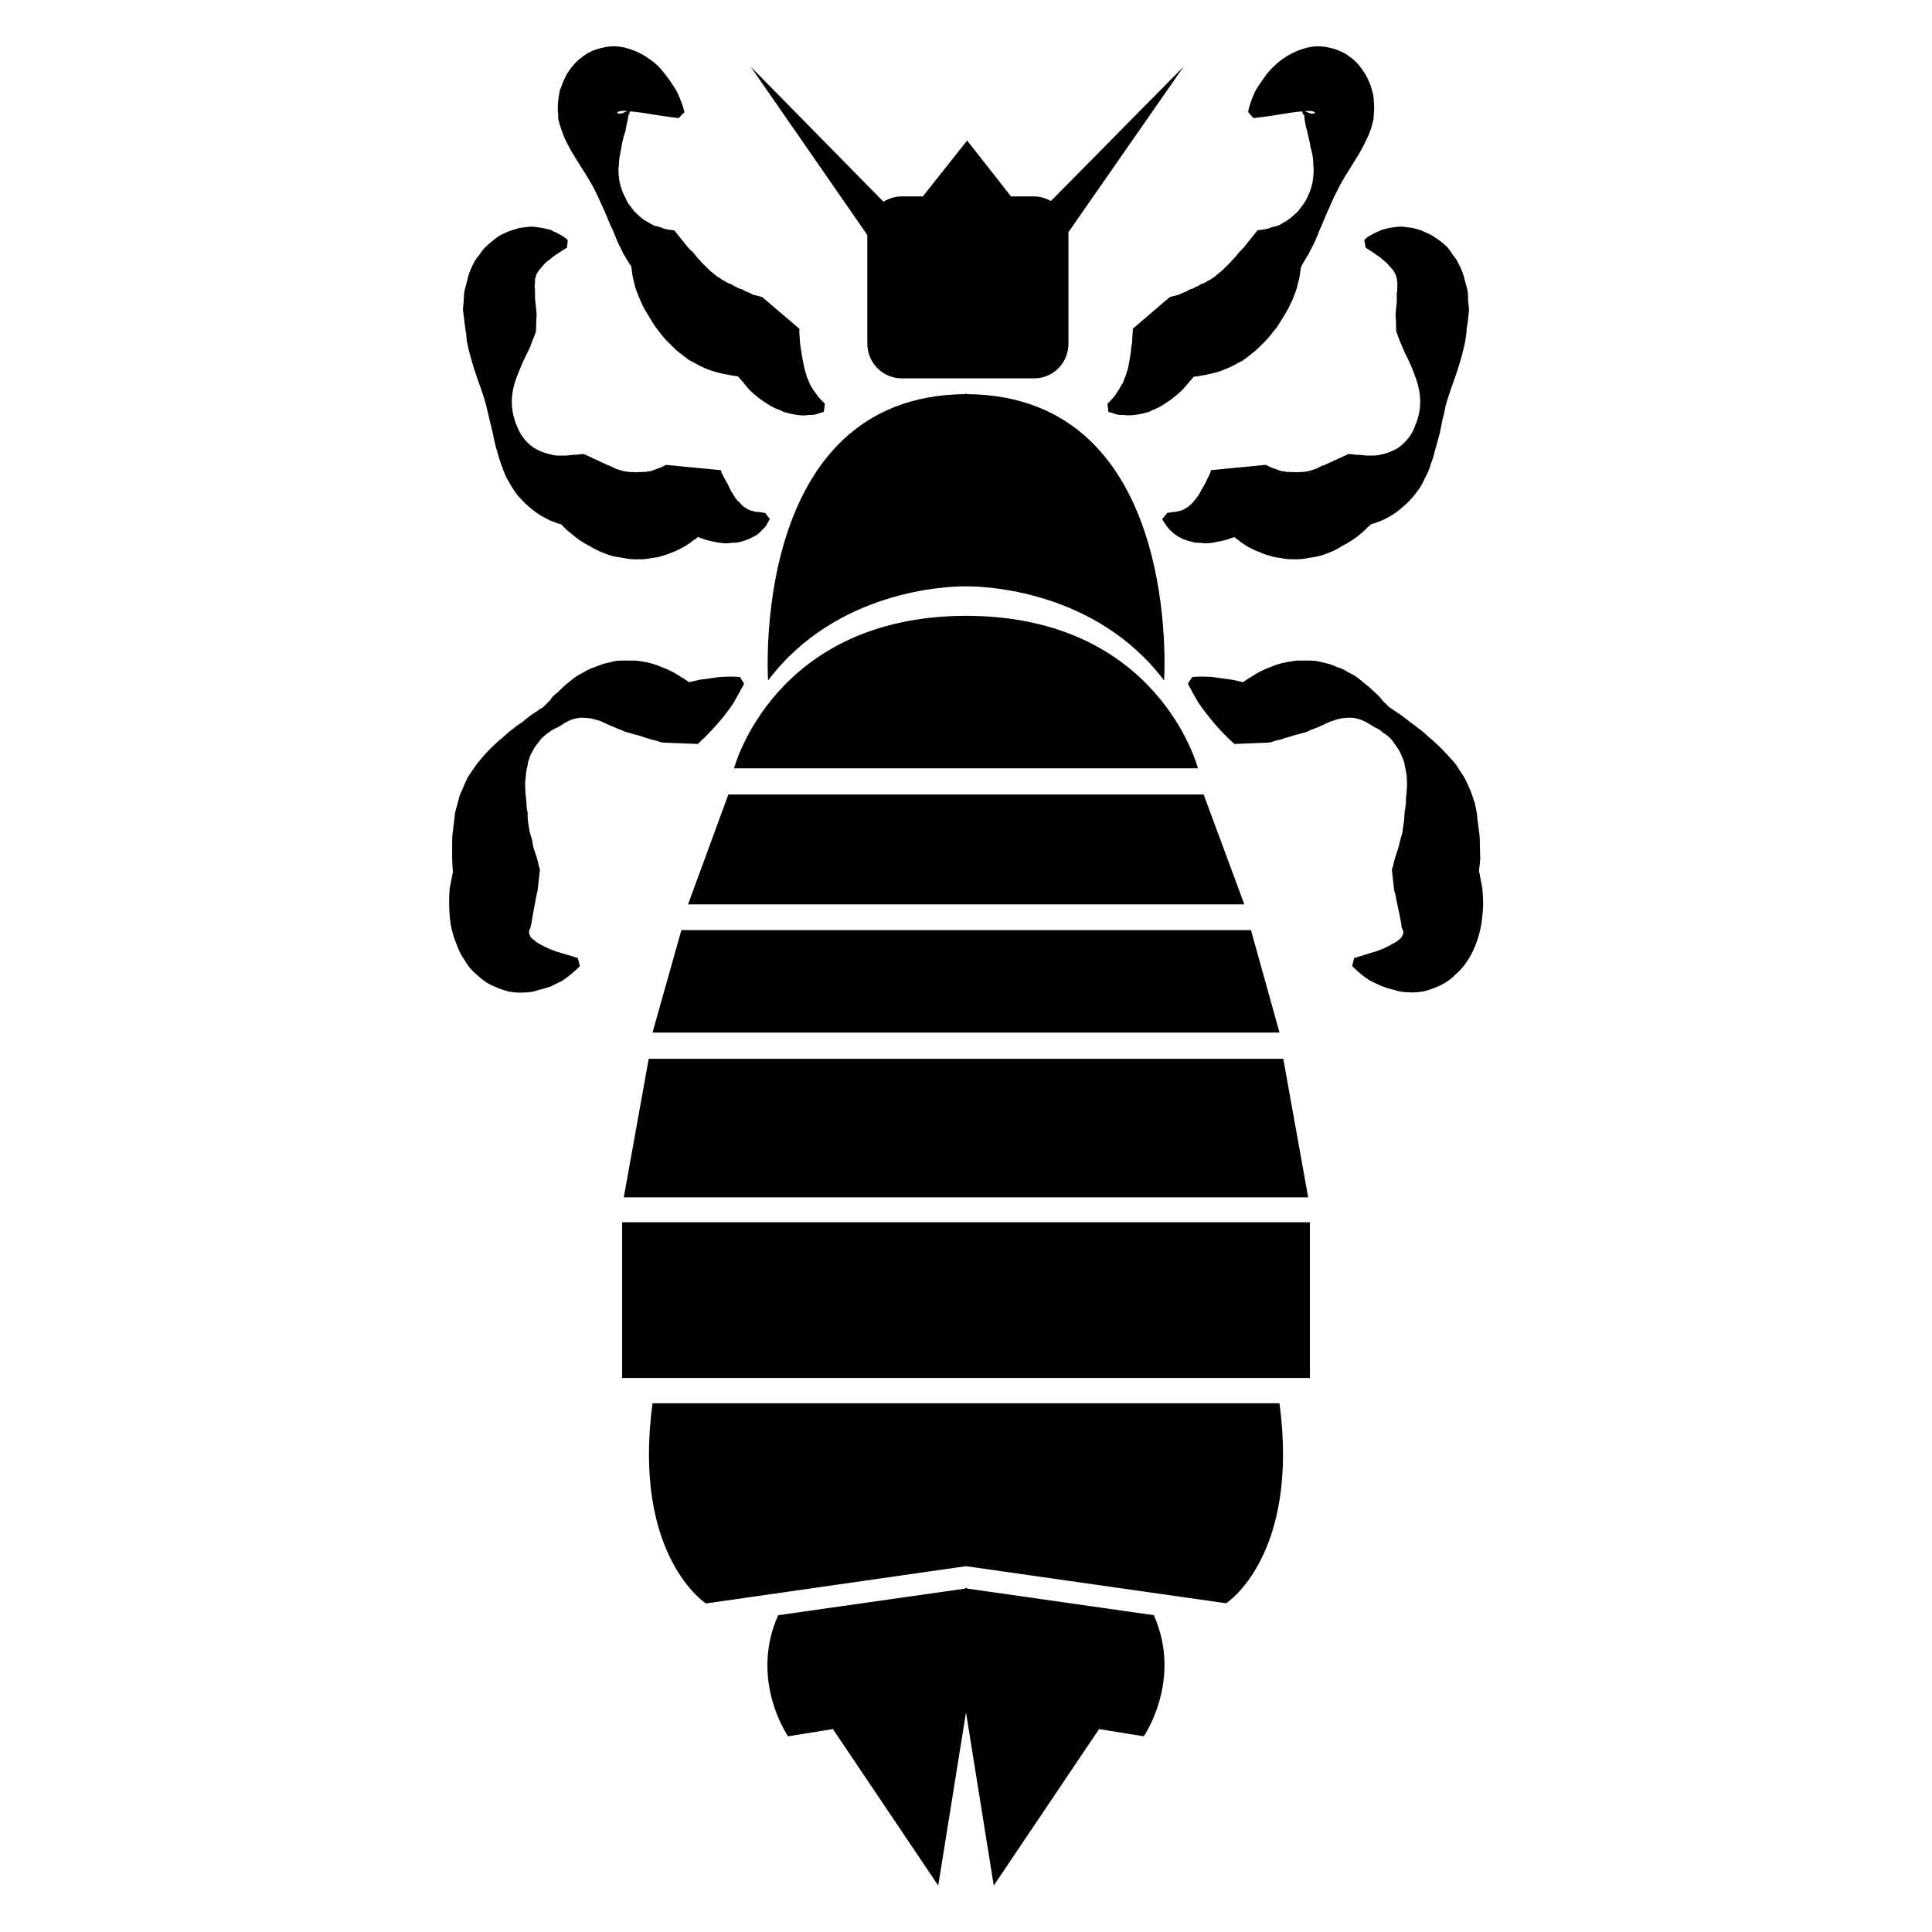
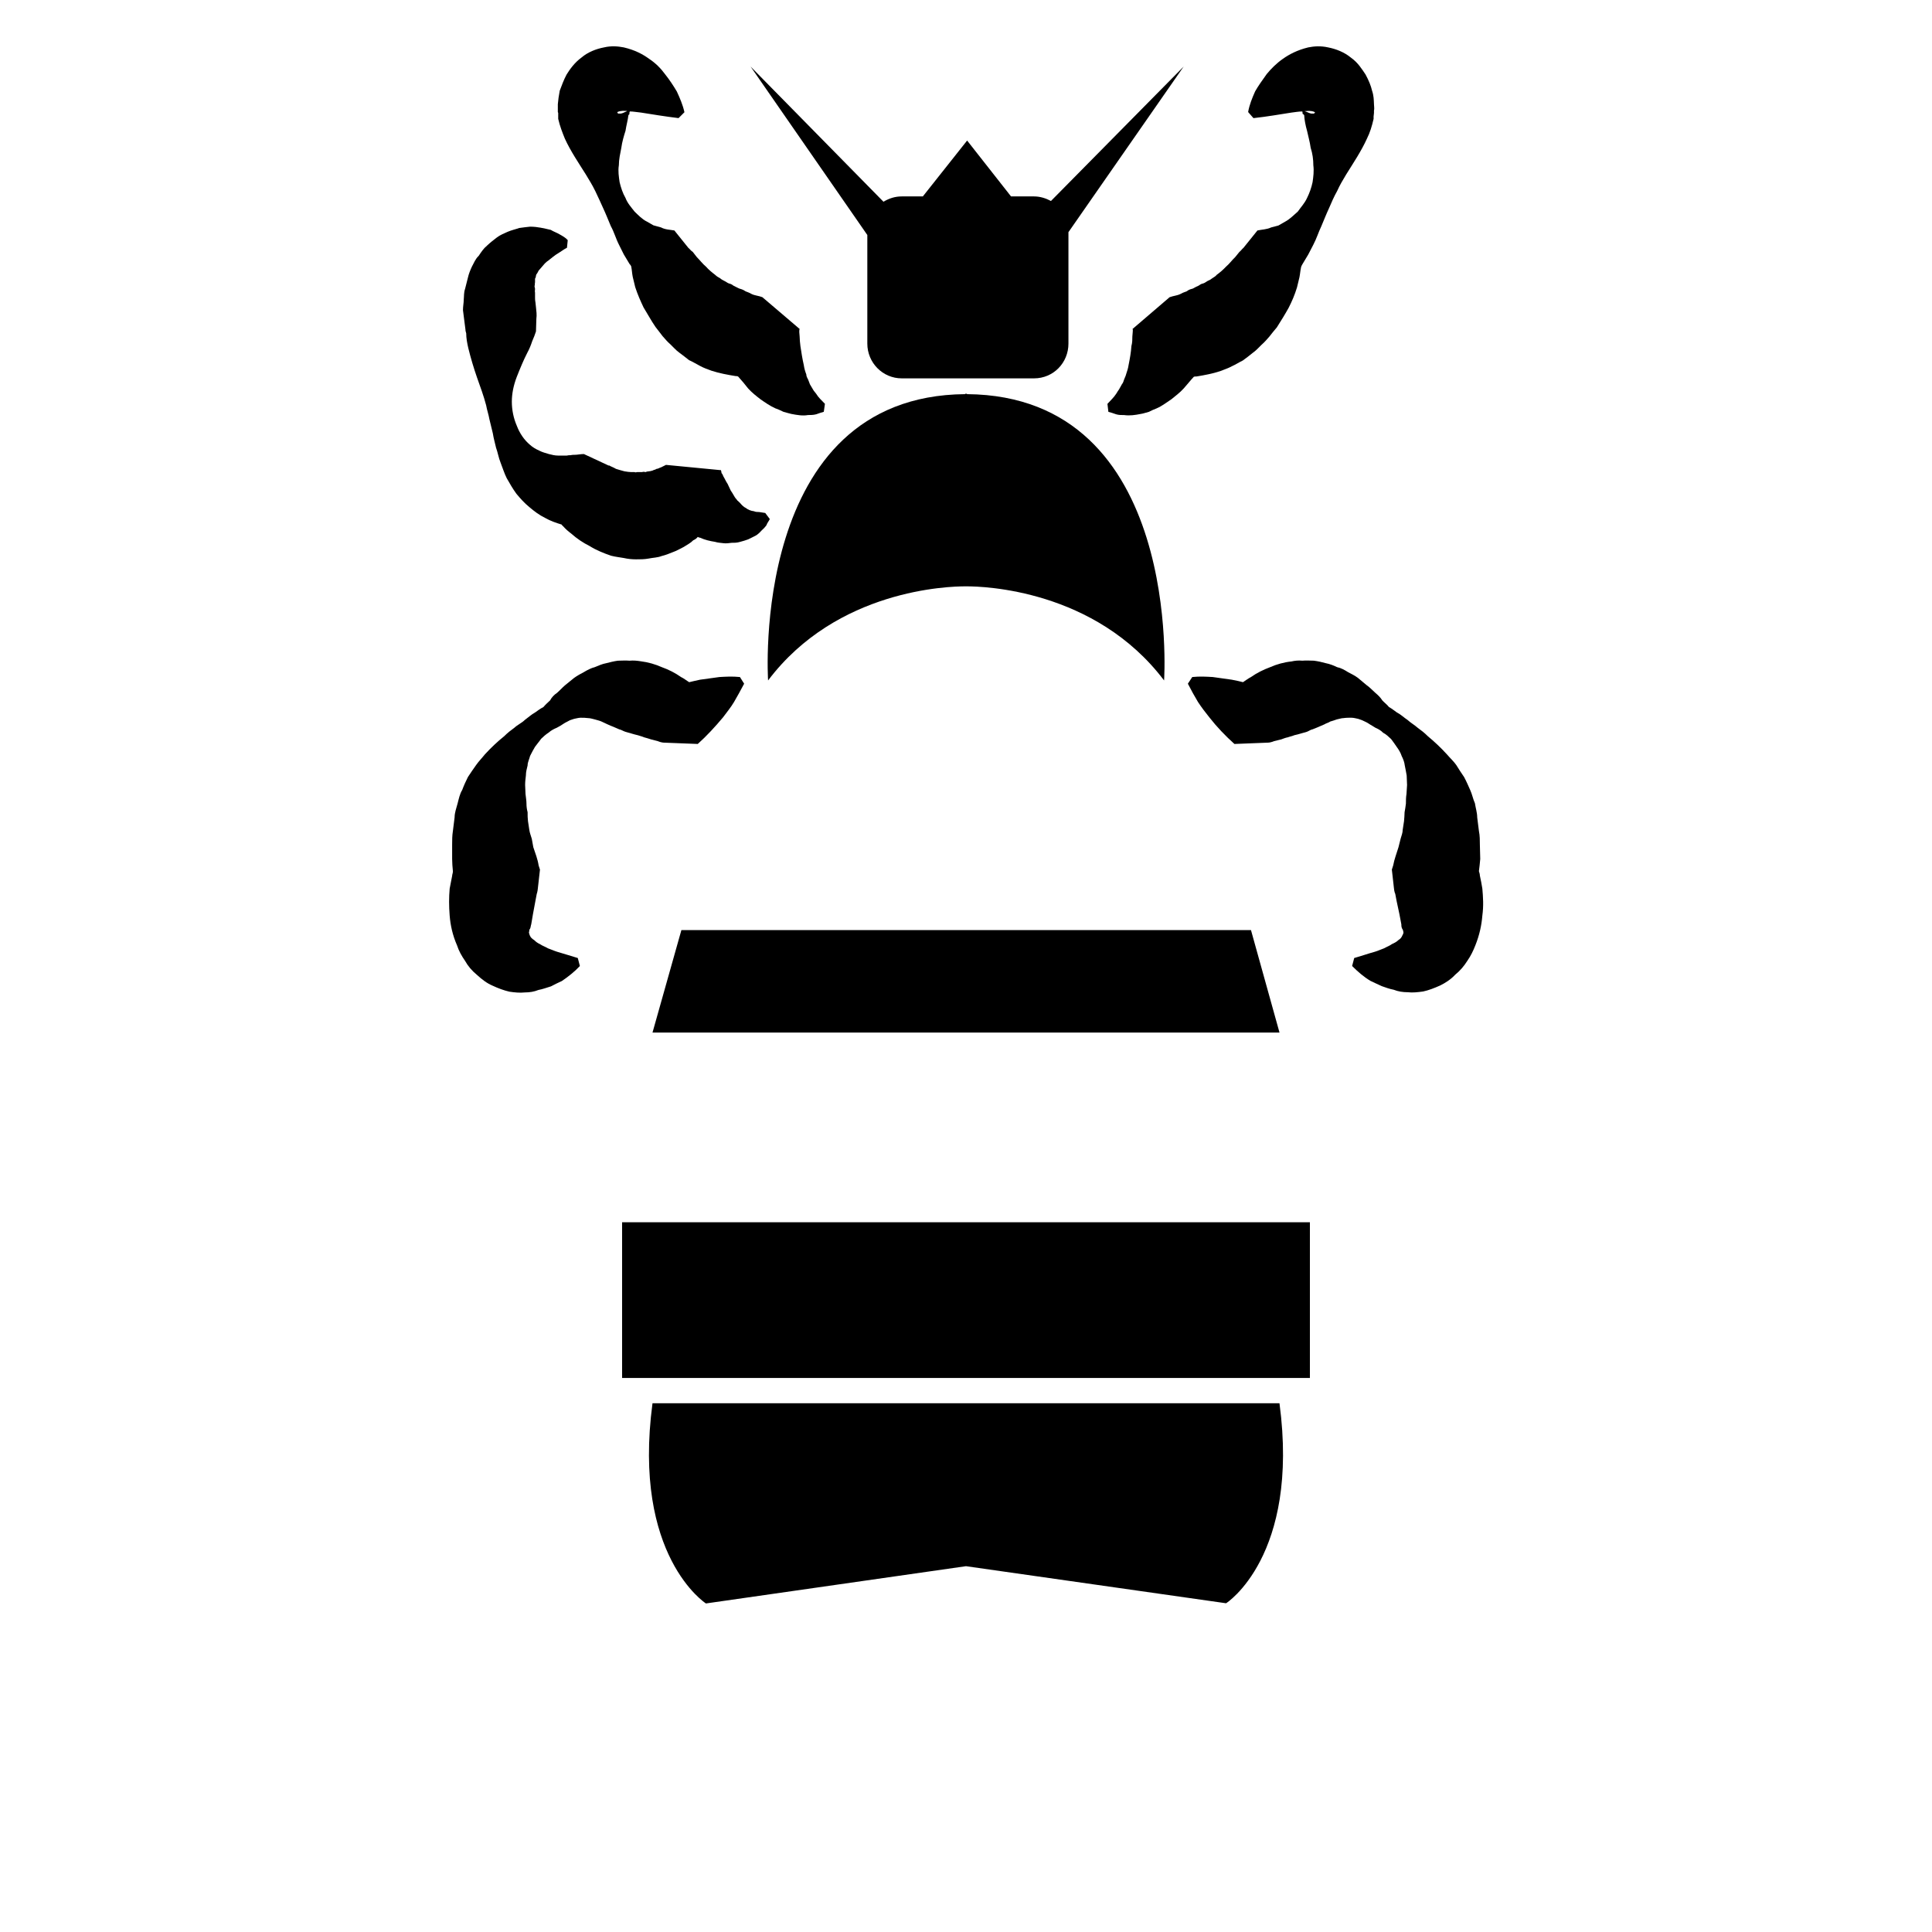
<svg xmlns="http://www.w3.org/2000/svg" fill="#000000" width="800px" height="800px" version="1.1" viewBox="144 144 512 512">
  <g>
    <path d="m373.85 235.05c0 5.09 4.082 9.219 9.117 9.219h35.066c5.141 0 9.117-4.133 9.117-9.219v-29.523l30.531-43.883-35.164 35.621c-1.312-0.707-2.871-1.211-4.484-1.211h-6.098l-11.637-14.809v14.812-14.812l-11.738 14.809h-5.594c-1.762 0-3.324 0.504-4.836 1.41l-35.215-35.82 30.934 44.637z" />
    <path d="m400 248.35h-0.203v0.102c-57.281 0.453-52.246 75.875-52.246 75.875 18.238-24.184 48.012-24.938 52.195-24.938h0.203 0.301c4.18 0 33.957 0.754 52.246 24.938 0 0 5.09-75.422-52.246-75.875v-0.102h-0.25z" />
    <path d="m291.93 173.94v1.562c0.457 1.965 1.109 3.629 1.766 5.242 1.512 3.324 3.625 6.398 5.543 9.469 0.855 1.41 1.762 2.871 2.519 4.434 0.754 1.512 1.41 3.074 2.117 4.586s1.309 3.074 2.016 4.734c0.855 1.512 1.309 3.273 2.168 4.938l1.254 2.519 1.512 2.519c0.203 0.203 0.352 0.402 0.453 0.656 0.203 1.059 0.203 1.762 0.402 2.769 0.25 1.008 0.453 1.863 0.656 2.719 0.656 2.016 1.41 3.68 2.215 5.391 1.008 1.613 1.965 3.426 3.176 5.188 0.555 0.754 1.211 1.512 1.863 2.418 0.656 0.754 1.309 1.512 2.066 2.168 0.805 0.754 1.41 1.512 2.316 2.168 0.855 0.656 1.762 1.309 2.621 2.016 0.906 0.402 2.016 1.059 2.871 1.512 1.008 0.555 2.016 0.906 3.125 1.309 2.016 0.656 4.18 1.059 6.348 1.41 0.203 0 0.402 0 0.656 0.102 0.957 1.059 1.812 2.066 2.668 3.176 1.008 1.109 2.168 2.016 3.273 2.871 1.309 0.906 2.519 1.762 3.981 2.418 0.656 0.203 1.258 0.504 2.117 0.906 0.754 0.203 1.41 0.402 2.066 0.555 1.562 0.301 3.023 0.555 4.434 0.301 0.656 0 1.41 0 2.168-0.203 0.656-0.25 1.309-0.453 2.016-0.656l0.301-2.117c-0.957-1-1.715-1.656-2.32-2.664-0.402-0.555-0.652-0.754-0.855-1.16l-0.805-1.359c-0.203-0.453-0.301-0.906-0.504-1.309-0.254-0.453-0.453-0.855-0.453-1.309-0.305-0.758-0.555-1.664-0.656-2.422-0.402-1.762-0.656-3.426-0.906-5.086-0.102-0.906-0.203-1.762-0.203-2.519l-0.102-1.211c0-0.203 0-0.855 0.152-0.754l-9.926-8.465c-1.008-0.402-1.965-0.402-2.871-0.855-0.453-0.254-0.906-0.453-1.207-0.555-0.453-0.102-0.758-0.453-1.211-0.605-0.453-0.199-0.754-0.199-1.109-0.402-0.453-0.25-0.906-0.453-1.309-0.656-0.203-0.199-0.656-0.453-1.109-0.551-0.402-0.102-0.754-0.457-1.207-0.656-0.402-0.203-0.809-0.402-1.211-0.758-0.453-0.25-0.855-0.453-1.309-0.906-0.855-0.652-1.664-1.309-2.418-2.164-0.906-0.754-1.562-1.664-2.418-2.519l-1.059-1.359c-0.504-0.305-0.957-0.961-1.16-1.059l-3.727-4.637c-1.109-0.203-2.418-0.203-3.527-0.805l-2.016-0.555-1.762-1.008c-1.262-0.605-2.269-1.715-3.227-2.621-0.906-1.156-1.914-2.266-2.418-3.625-0.754-1.312-1.207-2.723-1.562-4.184-0.199-1.41-0.453-2.922-0.199-4.484 0-1.512 0.352-3.074 0.656-4.637 0.199-1.508 0.652-3.07 1.105-4.481 0.203-1.41 0.656-2.973 0.754-4.082l0.102-0.402v0.656-0.254l0.102-0.203c0.102-0.199 0.102-0.453 0.102-0.652l0.102-0.203c0.906 0 1.914 0.203 2.973 0.301 2.922 0.457 6.195 1.012 9.926 1.465l1.562-1.562c-0.453-2.016-1.211-3.727-2.016-5.492-0.906-1.512-1.914-3.074-3.125-4.586-1.059-1.461-2.469-2.922-4.234-4.078-1.66-1.211-3.727-2.32-6.699-3.023-1.562-0.301-3.324-0.453-5.238 0-2.117 0.402-4.285 1.258-5.945 2.668-1.863 1.363-3.074 3.074-3.981 4.535-0.805 1.512-1.309 2.973-1.812 4.281-0.254 1.312-0.406 2.422-0.504 3.578v1.664 0.402zm17.938-0.551h0.301c-0.098 0.148-0.098 0.148-0.199 0.148-0.453 0.203-1.211 0.656-1.766 0.555-0.453 0.102-0.602-0.152-0.602-0.352 0.148-0.203 1.156-0.453 2.266-0.352z" />
    <path d="m267.55 232.33c0 1.258 0.25 2.621 0.555 3.93 0.656 2.668 1.41 5.188 2.316 7.809 0.855 2.418 1.762 4.836 2.418 7.356 0.203 1.207 0.656 2.469 0.859 3.676l0.906 3.727c0.203 1.309 0.555 2.519 0.855 3.828 0.453 1.211 0.656 2.621 1.211 3.981 0.555 1.41 0.957 2.769 1.613 4.082 0.805 1.414 1.609 2.824 2.566 4.133 1.008 1.211 2.117 2.469 3.426 3.527 1.309 1.109 2.621 2.117 4.18 2.871 1.41 0.805 2.871 1.309 4.383 1.762 0.102 0.203 0.203 0.301 0.402 0.453 0.656 0.754 1.309 1.309 2.168 1.965 1.461 1.309 3.125 2.418 4.836 3.273 1.762 1.109 3.777 1.914 5.691 2.57 1.164 0.305 2.269 0.406 3.379 0.609 1.109 0.25 2.168 0.352 3.273 0.352 1.059 0 2.168 0 3.273-0.203 1.211-0.25 2.418-0.25 3.426-0.656 1.008-0.25 2.117-0.656 3.176-1.109 0.906-0.301 1.762-0.855 2.719-1.309 1.008-0.656 1.863-1.059 2.519-1.762 0.559-0.25 0.961-0.555 1.211-0.906 0.203 0.102 0.402 0.203 0.605 0.203 1.309 0.602 2.672 0.906 3.981 1.105 0.754 0.25 1.512 0.25 2.168 0.352 0.754 0.102 1.512 0 2.266-0.102 0.754 0 1.41 0 2.215-0.25 0.805-0.203 1.41-0.402 2.117-0.656 0.656-0.301 1.309-0.652 2.016-1.004 0.555-0.305 1.109-0.859 1.512-1.312 0.453-0.402 0.906-0.855 1.309-1.41 0.254-0.703 0.656-1.109 0.906-1.66l-1.207-1.613-1.664-0.254c-0.402 0-0.906 0-1.309-0.203-0.906-0.098-1.664-0.449-2.219-0.902-0.301-0.102-0.602-0.406-0.855-0.605-0.199-0.152-0.453-0.504-0.656-0.707-0.199-0.199-0.453-0.453-0.703-0.652-0.203-0.355-0.402-0.453-0.656-0.859-0.301-0.453-0.605-1.105-1.059-1.711l-0.855-1.816c-0.453-0.652-0.703-1.309-1.109-1.965-0.098-0.25-0.25-0.652-0.504-0.906 0-0.352-0.203-0.754-0.102-0.754l-14.609-1.41-1.309 0.652c-0.453 0.102-0.754 0.406-1.211 0.406-0.301 0.25-0.754 0.25-1.055 0.453-0.352 0.102-0.754 0.203-1.008 0.203-0.301 0-0.656 0.102-0.855 0.203-0.355-0.105-0.605-0.105-0.91-0.004h-0.656-0.656c-0.203 0-0.453 0.152-0.656 0h-0.906c-0.453 0-1.109-0.102-1.762-0.203-0.754-0.199-1.508-0.402-2.266-0.652-0.352-0.203-0.754-0.406-1.105-0.555-0.355-0.102-0.809-0.504-0.809-0.305l-6.598-3.07c-0.855 0-1.715 0.203-2.367 0.203-0.352 0-0.754 0-1.109 0.102-0.402 0-0.656 0-1.059 0.102h-2.316c-0.805 0-1.664-0.203-2.418-0.402-0.809-0.258-1.715-0.457-2.57-0.914-0.906-0.402-1.766-0.906-2.418-1.508-1.562-1.309-2.769-3.074-3.527-5.09-0.855-1.965-1.312-4.184-1.312-6.348 0-2.168 0.457-4.383 1.312-6.602 0.855-2.168 1.762-4.383 2.769-6.348 0.555-1.008 0.957-2.016 1.309-3.074 0.402-0.906 0.805-1.965 1.008-2.621l0.102-3.324c0.152-1.059 0-2.117-0.102-3.074l-0.148-1.359c-0.102-0.453-0.102-1.105-0.102-1.309v-1.211c-0.102-0.402 0-0.605 0-0.957 0-0.301-0.203-0.656-0.102-0.906 0.102-0.203 0-0.656 0.102-0.855v-1.008c0.203-0.203 0.203-0.555 0.301-1.008 0.25-0.352 0.453-0.656 0.656-1.109l1.008-1.16c0.301-0.352 0.656-0.805 1.16-1.211 0.555-0.352 1.059-0.855 1.562-1.211 0.504-0.402 1.059-0.805 1.762-1.211 0.656-0.402 1.211-0.855 2.016-1.258l0.203-2.016c-0.555-0.656-1.41-1.109-2.117-1.512-0.809-0.496-1.562-0.699-2.371-1.203-1.762-0.402-3.477-0.855-5.488-0.855-0.91 0.102-1.918 0.203-2.875 0.352-1.008 0.352-2.016 0.555-3.074 1.008-0.906 0.402-2.016 0.855-2.871 1.512s-1.711 1.312-2.617 2.168c-0.855 0.703-1.512 1.664-2.168 2.668-0.906 0.859-1.258 1.867-1.812 2.875-0.402 0.855-0.855 1.965-1.059 2.922l-0.754 2.973c-0.355 1.008-0.254 1.914-0.355 2.871 0 0.855-0.203 1.762-0.203 2.769 0.203 1.762 0.453 3.426 0.656 5.141 0 0.352 0.102 0.652 0.203 1.008z" />
    <path d="m265.13 394.56c0.453 1.41 1.207 2.769 2.117 4.078 0.754 1.363 1.812 2.621 3.172 3.731 1.312 1.207 2.621 2.215 4.184 2.871 1.41 0.656 2.871 1.211 4.383 1.562 1.309 0.203 2.871 0.352 4.082 0.203 1.309 0 2.519-0.203 3.629-0.656 1.109-0.203 2.168-0.605 3.324-0.957 0.855-0.453 1.965-1.008 2.871-1.41 1.711-1.16 3.375-2.469 4.785-3.981l-0.555-2.117c-1.914-0.555-3.879-1.211-5.492-1.664-0.805-0.25-1.664-0.652-2.418-0.906-0.754-0.453-1.461-0.656-2.117-1.109-0.656-0.301-1.109-0.656-1.512-1.059-0.555-0.352-0.906-0.652-1.105-1.105-0.203-0.352-0.203-0.656-0.305-0.906 0.102-0.301 0.102-0.555 0.102-0.754 0.203-0.203 0.203-0.301 0.301-0.555 0.102-0.301 0.102-0.656 0.203-0.855l0.453-2.672 0.656-3.527 0.352-1.863c0.203-0.555 0.301-1.41 0.301-1.512l0.555-4.938-0.352-1.109c-0.254-1.664-0.855-3.176-1.41-4.836l-0.402-2.219c-0.254-0.855-0.555-1.613-0.656-2.367l-0.352-2.316c-0.102-0.809-0.102-1.461-0.102-2.367-0.203-0.754-0.301-1.512-0.301-2.266 0-0.758-0.152-1.664-0.254-2.574l-0.102-2.367c0-0.906 0.102-1.664 0.203-2.519 0-1.008 0.25-1.812 0.453-2.672 0-0.855 0.453-1.664 0.656-2.519 0.453-0.906 0.855-1.664 1.309-2.418 0.453-0.656 1.059-1.309 1.613-2.117 0.555-0.555 1.309-1.211 2.016-1.664 0.652-0.598 1.609-1.051 2.113-1.254l1.008-0.555c0.555-0.352 1.109-0.754 1.664-1.008l0.855-0.453 1.059-0.352c0.555-0.102 1.211-0.301 1.762-0.301 0.656 0 1.309 0 2.016 0.102 0.504 0 1.16 0.203 1.762 0.352 0.656 0.203 1.211 0.301 1.762 0.555 0.656 0.352 1.059 0.453 1.613 0.754 0.555 0.25 1.008 0.453 1.562 0.656 0.555 0.25 1.008 0.453 1.512 0.656 0.555 0.102 1.008 0.453 1.664 0.656 1.008 0.25 2.117 0.656 3.273 0.906 0.555 0.203 1.109 0.301 1.664 0.555 0.504 0.102 1.16 0.352 1.863 0.555l1.762 0.453c0.406 0.195 1.211 0.398 1.566 0.398l9.02 0.352c2.367-2.117 4.586-4.535 6.699-7.055 0.957-1.309 2.062-2.617 2.922-4.078 0.855-1.512 1.762-3.074 2.672-4.836l-1.113-1.766c-1.965-0.203-3.727-0.102-5.441 0-1.812 0.254-3.375 0.453-5.137 0.707-0.855 0.203-1.914 0.402-2.871 0.656-0.758-0.453-1.41-1.008-2.168-1.363-1.562-1.105-3.273-1.965-5.086-2.617-1.715-0.758-3.578-1.312-5.594-1.562-0.957-0.152-1.965-0.254-2.973-0.152-1.059-0.102-2.117 0-3.074 0-1.105 0.152-2.066 0.402-3.07 0.656-1.109 0.199-2.066 0.656-3.074 1.059-0.859 0.199-1.965 0.754-2.871 1.309-0.859 0.453-1.715 0.906-2.621 1.562l-2.418 1.965c-0.656 0.555-1.309 1.309-2.066 1.965-0.754 0.504-1.41 1.16-1.863 2.016-0.656 0.605-1.211 1.109-1.766 1.762-0.906 0.453-1.512 0.957-2.168 1.41-1.008 0.555-1.812 1.309-2.769 2.016-0.754 0.758-1.914 1.262-2.769 2.066-0.906 0.656-1.762 1.309-2.668 2.219-1.762 1.41-3.527 3.074-5.141 4.836-0.754 0.957-1.613 1.812-2.316 2.82-0.758 1.109-1.512 2.117-2.168 3.172-0.555 1.109-1.109 2.32-1.512 3.43-0.656 1.059-0.906 2.367-1.211 3.527-0.352 1.309-0.805 2.516-0.805 3.727l-0.453 3.625c-0.199 1.211-0.199 2.519-0.199 3.629v3.777c0 1.059 0.102 2.168 0.203 3.273 0 0.453-0.203 0.855-0.203 1.211-0.254 1.211-0.453 2.269-0.656 3.375-0.203 2.316-0.203 4.586 0 7.152 0.203 2.523 0.754 5.141 1.965 7.914z" />
-     <path d="m400.3 307.2h-0.301-0.203c-50.785 0.203-61.262 40.406-61.262 40.406h122.93s-10.328-40.203-61.164-40.406z" />
-     <path d="m400.3 354.55h-63.277l-10.684 29.121h147.42l-10.781-29.121z" />
    <path d="m400.3 390.48h-75.723l-7.656 27.156h166.16l-7.559-27.156z" />
-     <path d="m400.3 424.59h-84.387l-6.602 36.727h181.37l-6.598-36.727z" />
    <path d="m491.14 467.91h-182.28v41.266h182.28z" />
    <path d="m483.08 515.88h-166.16c-5.391 40.508 14.156 53.051 14.156 53.051l68.922-9.875 68.922 9.824c-0.004 0.051 19.547-12.492 14.156-53z" />
-     <path d="m400 564.84h-0.203v0.152l-49.574 7.055c-7.707 17.23 2.621 32.09 2.621 32.09l11.887-1.914 27.91 41.465 7.359-45.898 7.356 45.898 27.91-41.465 11.84 1.914s10.328-14.863 2.672-32.094l-49.473-7.055-0.004-0.148z" />
    <path d="m453.96 222.76-9.875 8.465c0.203-0.102 0.102 0.555 0.102 0.754l-0.102 1.211c0 0.754 0 1.613-0.25 2.519-0.102 1.66-0.406 3.324-0.758 5.086-0.102 0.758-0.402 1.664-0.656 2.422-0.098 0.453-0.352 0.855-0.504 1.309-0.148 0.402-0.25 0.906-0.602 1.309l-0.758 1.359c-0.25 0.406-0.453 0.605-0.754 1.16-0.656 1.008-1.41 1.664-2.32 2.672l0.25 2.117c0.66 0.148 1.312 0.402 2.07 0.652 0.656 0.203 1.41 0.203 2.117 0.203 1.512 0.203 2.871 0 4.383-0.301 0.754-0.102 1.309-0.352 2.168-0.555 0.707-0.352 1.309-0.656 2.016-0.906 1.512-0.656 2.621-1.562 3.93-2.418 1.059-0.855 2.266-1.762 3.273-2.871 1.004-1.113 1.762-2.121 2.668-3.078 0.203-0.102 0.402-0.102 0.754-0.102 2.117-0.352 4.281-0.754 6.246-1.41 1.109-0.453 2.117-0.754 3.125-1.309 1.008-0.453 2.016-1.109 2.871-1.512 0.906-0.656 1.762-1.309 2.621-2.016 0.957-0.656 1.562-1.41 2.367-2.168 0.754-0.656 1.41-1.41 2.066-2.168 0.707-0.906 1.309-1.664 1.965-2.418 1.109-1.762 2.215-3.527 3.125-5.188 0.906-1.762 1.613-3.426 2.215-5.391 0.203-0.855 0.402-1.715 0.656-2.719 0.203-1.008 0.203-1.664 0.453-2.769 0.102-0.305 0.25-0.504 0.352-0.707l1.512-2.519 1.309-2.519c0.91-1.711 1.414-3.426 2.168-4.988 0.707-1.664 1.309-3.223 2.016-4.734 0.656-1.512 1.309-3.074 2.168-4.586 0.703-1.562 1.559-3.023 2.418-4.434 1.914-3.074 3.981-6.144 5.492-9.473 0.805-1.613 1.309-3.273 1.762-5.238v-0.652l0.102-0.906v-0.656c0.152-0.453 0-1.109 0-1.664-0.051-1.156-0.051-2.266-0.504-3.578-0.305-1.359-0.906-2.769-1.715-4.281-0.957-1.41-2.016-3.176-3.879-4.484-1.762-1.461-3.981-2.316-6.047-2.719-2.016-0.453-3.777-0.301-5.289 0-2.871 0.703-4.988 1.812-6.699 3.023-1.664 1.156-3.125 2.617-4.281 4.027-1.109 1.562-2.219 3.074-3.074 4.586-0.805 1.812-1.512 3.527-1.863 5.492l1.41 1.613c3.727-0.402 7.055-1.008 10.027-1.461 0.902-0.102 1.961-0.305 2.867-0.305 0.102 0 0.102 0.203 0.102 0.203 0 0.203 0 0.453 0.203 0.656v0.406-0.656l0.25 0.402c0.051 1.156 0.355 2.719 0.758 4.129 0.301 1.41 0.754 2.973 0.957 4.484 0.504 1.562 0.707 3.125 0.707 4.637 0.203 1.562 0 3.074-0.203 4.484-0.305 1.457-0.809 2.867-1.461 4.18-0.605 1.359-1.664 2.469-2.469 3.625-1.059 0.906-2.117 2.016-3.375 2.672l-1.762 1.008-1.918 0.504c-1.16 0.555-2.519 0.555-3.629 0.805l-3.727 4.637c-0.199 0.098-0.656 0.754-1.059 1.059l-1.105 1.359c-0.906 0.855-1.512 1.762-2.418 2.519-0.805 0.855-1.562 1.512-2.469 2.168-0.355 0.449-0.809 0.652-1.16 0.902-0.453 0.355-0.809 0.555-1.312 0.758-0.352 0.199-0.754 0.555-1.207 0.656-0.504 0.098-0.805 0.352-1.109 0.551-0.453 0.203-0.906 0.406-1.309 0.656-0.254 0.203-0.656 0.203-1.109 0.402-0.453 0.152-0.656 0.504-1.16 0.605-0.352 0.102-0.805 0.301-1.258 0.555-0.906 0.453-1.762 0.453-2.871 0.855zm37.836-48.668c-0.504 0.102-1.211-0.352-1.812-0.555-0.102 0-0.102 0-0.203-0.102h0.352c1.211-0.148 2.066 0.102 2.32 0.305 0.098 0.199-0.254 0.453-0.656 0.352z" />
-     <path d="m505.55 207.59 0.352 2.016c0.555 0.402 1.262 0.855 1.914 1.258 0.605 0.453 1.109 0.805 1.762 1.211 0.453 0.352 1.008 0.855 1.41 1.211 0.605 0.402 0.906 0.906 1.211 1.211l1.059 1.16c0.203 0.453 0.352 0.754 0.605 1.109 0.102 0.402 0.203 0.754 0.301 1.008l0.102 1.008c0.152 0.203 0 0.656 0 0.855 0.152 0.203 0 0.555 0 0.906s0.152 0.555-0.102 0.957v1.211 1.309l-0.148 1.406c-0.102 0.957-0.254 1.965-0.102 3.023l0.102 3.324c0.203 0.656 0.656 1.762 0.957 2.621 0.453 1.105 0.906 2.062 1.309 3.07 1.059 2.016 2.016 4.18 2.769 6.348 0.859 2.269 1.312 4.434 1.312 6.652 0 2.215-0.453 4.383-1.359 6.348-0.605 2.016-1.965 3.727-3.477 5.09-0.707 0.656-1.512 1.109-2.418 1.512-0.809 0.453-1.664 0.652-2.469 0.906-0.809 0.199-1.715 0.402-2.519 0.402h-2.266c-0.305-0.102-0.656-0.102-1.109-0.102-0.305-0.102-0.656-0.102-1.109-0.102-0.605 0-1.512-0.203-2.266-0.203l-6.703 3.074c0-0.203-0.504 0.203-0.805 0.301-0.355 0.152-0.758 0.355-1.109 0.559-0.758 0.25-1.512 0.453-2.168 0.652-0.805 0.102-1.359 0.203-1.863 0.203h-0.906c-0.203 0.152-0.453 0-0.707 0h-0.656-0.707c-0.203-0.102-0.504-0.102-0.855 0-0.148-0.102-0.348-0.203-0.801-0.203-0.203 0-0.656-0.102-1.008-0.203-0.305-0.199-0.758-0.199-1.059-0.449-0.352 0-0.805-0.301-1.211-0.402l-1.359-0.656-14.508 1.41s-0.203 0.402-0.203 0.754c-0.254 0.254-0.254 0.656-0.453 0.906-0.305 0.656-0.656 1.312-0.957 1.965l-1.059 1.816c-0.352 0.605-0.605 1.258-1.059 1.711-0.199 0.406-0.453 0.504-0.656 0.859-0.199 0.199-0.352 0.453-0.551 0.652-0.203 0.203-0.555 0.555-0.758 0.707-0.199 0.199-0.453 0.504-0.906 0.605-0.453 0.453-1.309 0.805-2.168 0.906-0.453 0.199-0.906 0.199-1.309 0.199l-1.512 0.25-1.359 1.617c0.203 0.555 0.656 0.957 1.008 1.613 0.352 0.555 0.754 1.008 1.16 1.41 0.602 0.5 1.105 1.055 1.66 1.359 0.555 0.352 1.16 0.656 1.863 1.008 0.656 0.25 1.309 0.453 2.215 0.656 0.656 0.25 1.312 0.25 2.07 0.25 0.805 0.102 1.512 0.203 2.316 0.102 0.656-0.102 1.512-0.102 2.168-0.352 1.309-0.203 2.769-0.504 3.981-1.059 0.203 0 0.453-0.102 0.707-0.203 0.297 0.301 0.652 0.605 1.105 0.855 0.656 0.656 1.512 1.059 2.519 1.762 1.008 0.453 1.863 1.008 2.871 1.309 1.008 0.453 2.117 0.906 3.176 1.109 1.008 0.402 2.168 0.402 3.273 0.656 1.055 0.203 2.215 0.203 3.273 0.203s2.316-0.102 3.324-0.352c1.109-0.203 2.316-0.305 3.277-0.605 2.117-0.656 3.93-1.41 5.691-2.57 1.762-0.855 3.527-2.016 4.988-3.273 0.754-0.656 1.41-1.211 2.066-1.965 0.25-0.102 0.453-0.25 0.453-0.453 1.562-0.453 3.125-1.008 4.434-1.762 1.512-0.754 2.871-1.762 4.133-2.871 1.309-1.059 2.469-2.316 3.375-3.527 1.059-1.258 1.914-2.719 2.519-4.133 0.754-1.309 1.258-2.672 1.664-4.082 0.605-1.309 0.805-2.769 1.211-3.981 0.352-1.309 0.707-2.519 1.059-3.828l0.754-3.727c0.297-1.211 0.648-2.473 0.801-3.629 0.754-2.519 1.562-4.938 2.469-7.356 0.906-2.672 1.715-5.191 2.316-7.859 0.352-1.309 0.555-2.672 0.707-3.93 0.051-0.352 0.051-0.656 0.051-1.059 0.352-1.664 0.453-3.375 0.652-5.09 0-1.008-0.25-1.914-0.25-2.769 0-1.008 0-1.914-0.25-2.871l-0.809-2.973c-0.199-0.957-0.703-2.066-1.059-2.922-0.555-1.008-0.957-2.016-1.762-2.871-0.707-1.008-1.258-2.016-2.066-2.672-0.906-0.855-1.812-1.512-2.82-2.168-0.855-0.652-1.914-1.105-2.82-1.512-1.008-0.504-1.965-0.652-3.074-1.008-0.906-0.148-1.965-0.25-2.871-0.352-2.016 0-3.727 0.402-5.34 0.855-0.961 0.504-1.715 0.707-2.469 1.16-0.758 0.402-1.562 0.855-2.168 1.512z" />
    <path d="m536.18 376.07c0-0.352-0.102-0.754-0.25-1.211 0.148-1.055 0.25-2.164 0.348-3.223l-0.098-3.777c0-1.059 0-2.418-0.25-3.629l-0.457-3.625c0-1.211-0.402-2.418-0.605-3.727-0.504-1.109-0.754-2.469-1.258-3.527-0.504-1.109-1.008-2.32-1.613-3.43-0.703-1.055-1.41-2.062-2.066-3.172-0.703-1.008-1.66-1.863-2.469-2.82-1.66-1.816-3.375-3.426-5.086-4.836-0.906-0.91-1.766-1.562-2.672-2.219-0.906-0.805-1.863-1.309-2.668-2.066-1.008-0.656-1.715-1.41-2.871-2.016-0.656-0.453-1.312-1.008-2.066-1.41-0.504-0.652-1.211-1.156-1.766-1.762-0.504-0.809-1.207-1.461-1.863-2.016-0.754-0.656-1.41-1.41-2.219-1.965l-2.418-2.016c-0.805-0.605-1.762-1.059-2.617-1.512-0.859-0.555-1.863-1.109-2.871-1.309-0.809-0.402-1.965-0.859-3.023-1.059-0.906-0.254-1.965-0.504-3.125-0.656-1.008 0-1.965-0.102-3.074 0-1.008-0.102-2.016 0-2.871 0.203-1.965 0.199-3.93 0.754-5.641 1.512-1.762 0.656-3.527 1.512-5.09 2.621-0.707 0.352-1.41 0.906-2.117 1.359-0.957-0.254-1.965-0.453-2.973-0.656-1.762-0.254-3.273-0.453-5.035-0.707-1.762-0.102-3.477-0.203-5.441 0l-1.16 1.766c0.906 1.762 1.762 3.324 2.672 4.836 0.957 1.461 1.965 2.769 3.019 4.082 1.965 2.519 4.281 4.938 6.648 7.055l8.973-0.355c0.352 0 1.109-0.203 1.562-0.402l1.863-0.453c0.555-0.203 1.16-0.453 1.762-0.555 0.504-0.203 1.16-0.301 1.715-0.555 1.211-0.25 2.316-0.656 3.324-0.906 0.555-0.203 0.957-0.555 1.512-0.656 0.555-0.203 1.008-0.402 1.613-0.656 0.453-0.203 0.906-0.402 1.512-0.656 0.453-0.301 1.059-0.402 1.562-0.754 0.656-0.203 1.059-0.301 1.715-0.555 0.605-0.102 1.211-0.352 1.812-0.352 0.703-0.102 1.406-0.102 2.012-0.102 0.707 0 1.309 0.203 1.863 0.301l1.008 0.352 0.957 0.453c0.504 0.203 1.059 0.656 1.715 1.008l0.906 0.555c0.504 0.207 1.41 0.66 2.016 1.312 0.805 0.406 1.461 1.059 2.113 1.664 0.555 0.754 1.059 1.41 1.512 2.117 0.555 0.754 1.008 1.512 1.309 2.418 0.406 0.805 0.707 1.609 0.809 2.469 0.152 0.855 0.352 1.664 0.504 2.672 0 0.855 0.102 1.613 0.102 2.519l-0.152 2.363c-0.152 0.91-0.152 1.816-0.152 2.57-0.102 0.754-0.203 1.512-0.352 2.266-0.051 0.91-0.051 1.562-0.148 2.371l-0.355 2.316c0 0.754-0.301 1.512-0.555 2.367l-0.555 2.219c-0.5 1.66-1.105 3.172-1.41 4.836l-0.352 1.109 0.555 4.938c0 0.102 0.102 1.008 0.352 1.512l0.352 1.863 0.754 3.527 0.504 2.672c0 0.203 0 0.555 0.102 0.855 0.102 0.25 0.102 0.352 0.301 0.555 0 0.203 0.152 0.453 0.152 0.754 0 0.203-0.152 0.555-0.352 0.906-0.203 0.453-0.453 0.754-1.008 1.109-0.449 0.453-1.055 0.754-1.711 1.055-0.605 0.453-1.258 0.656-2.066 1.109-0.754 0.254-1.562 0.656-2.418 0.906-1.664 0.453-3.527 1.109-5.492 1.664l-0.555 2.117c1.512 1.512 3.074 2.871 4.836 3.93 1.008 0.453 1.965 0.957 3.023 1.41 1.008 0.352 2.066 0.754 3.176 0.957 1.109 0.453 2.418 0.656 3.727 0.656 1.211 0.152 2.672 0 4.082-0.203 1.41-0.301 2.973-0.906 4.434-1.562 1.359-0.656 2.871-1.613 4.031-2.871 1.309-1.059 2.367-2.316 3.223-3.68 0.91-1.309 1.562-2.668 2.117-4.078 1.109-2.769 1.664-5.391 1.863-7.91 0.352-2.57 0.203-4.836 0-7.152-0.199-1.109-0.352-2.168-0.652-3.43z" />
  </g>
</svg>